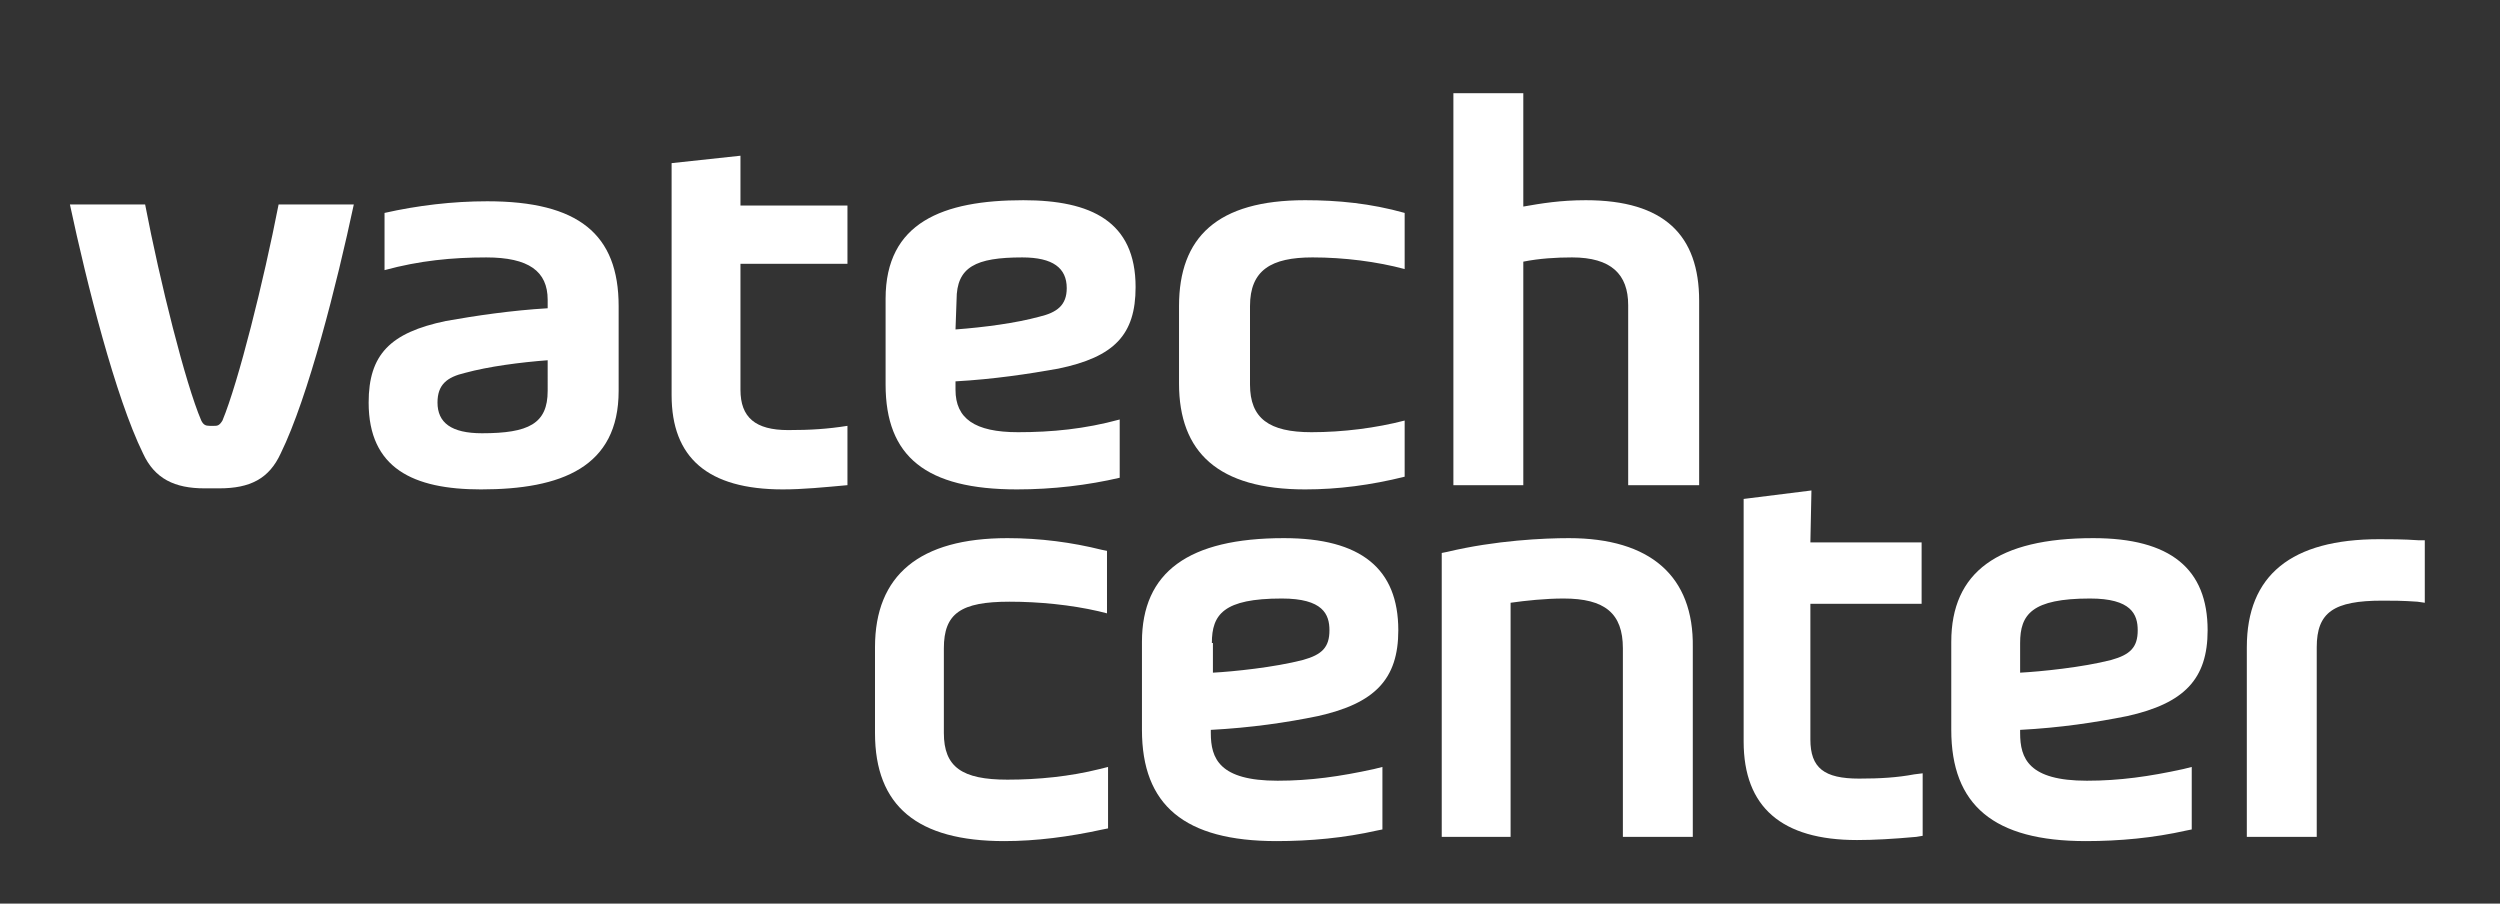
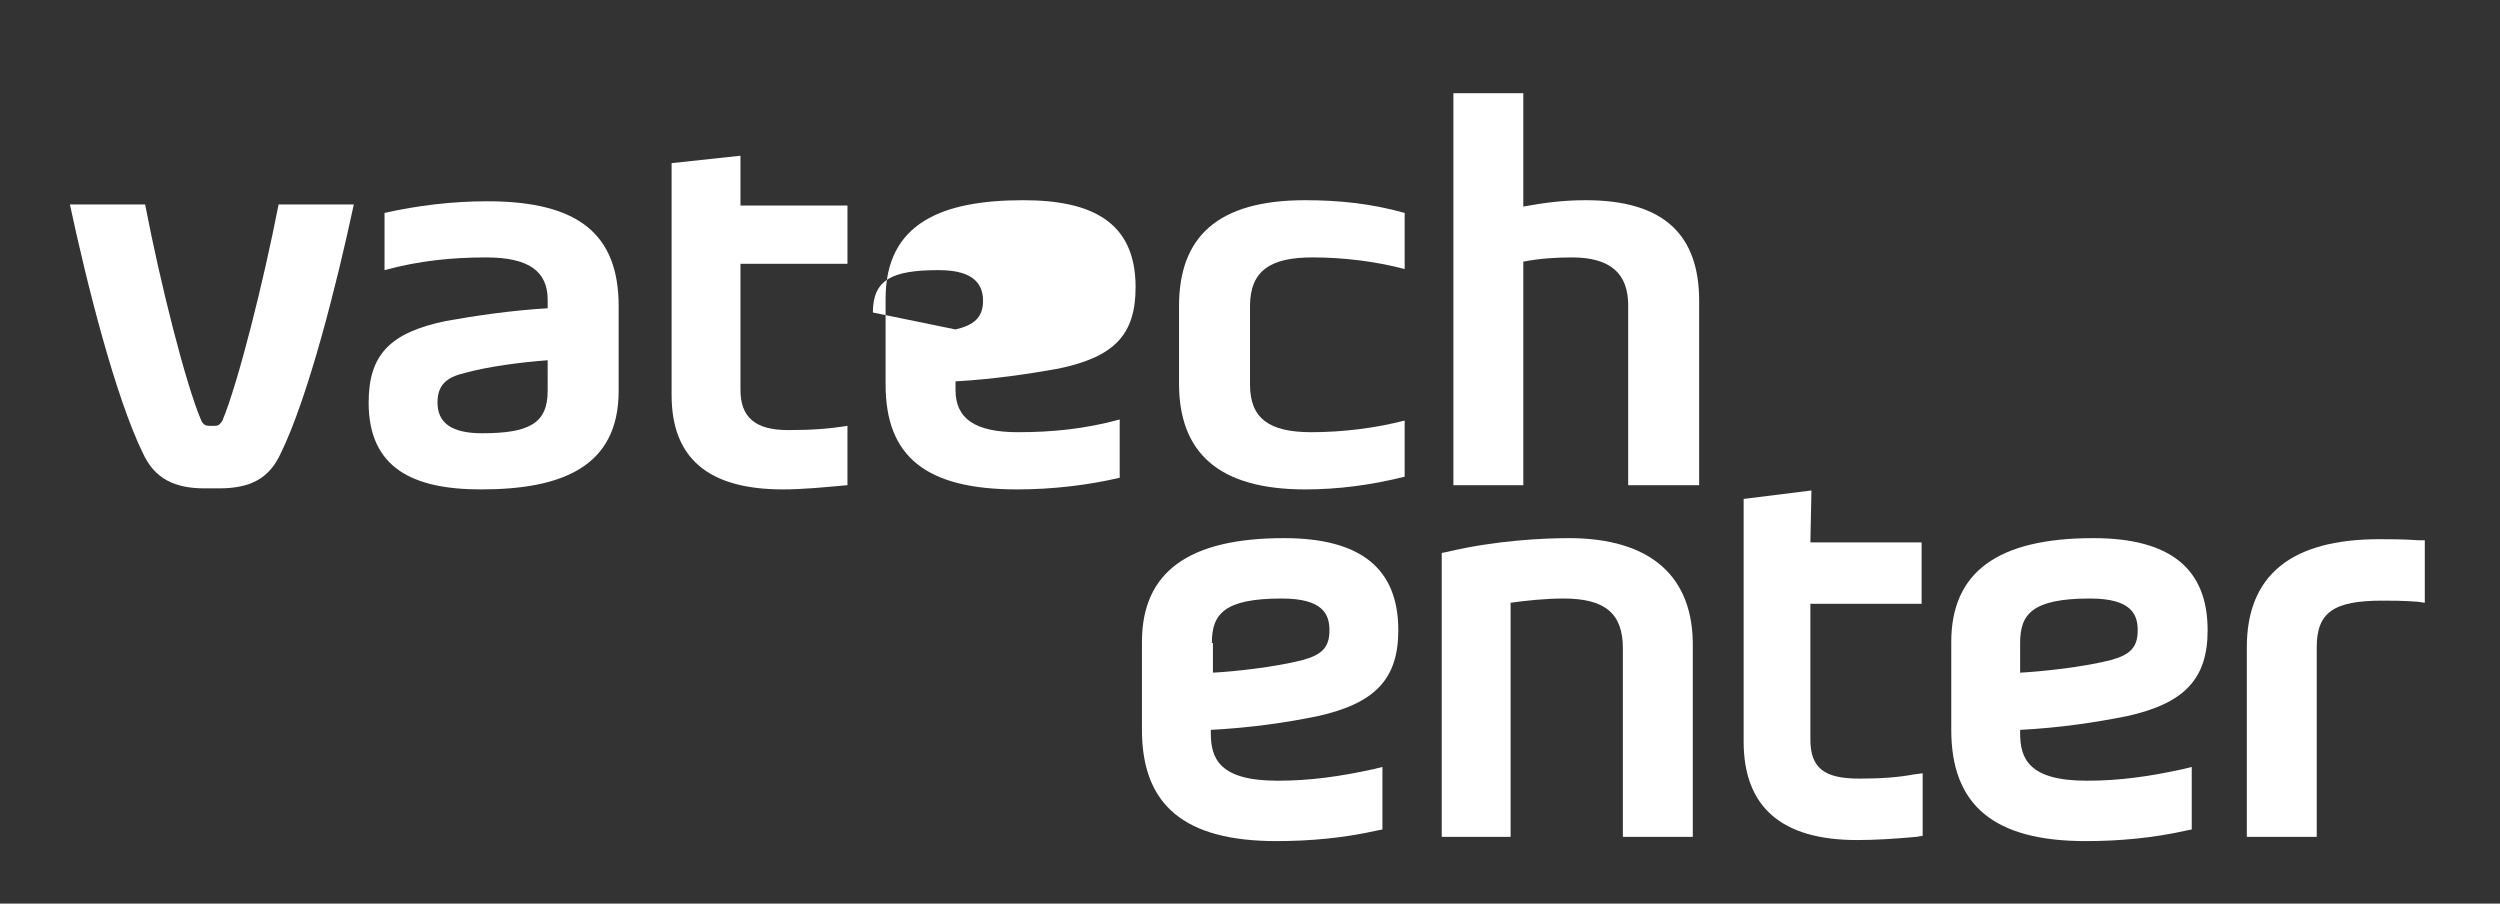
<svg xmlns="http://www.w3.org/2000/svg" id="Layer_1" x="0px" y="0px" viewBox="0 0 236 85.3" style="enable-background:new 0 0 236 85.3;" xml:space="preserve">
  <rect x="0" y="0" width="236" height="85.3" fill="#333333" stroke="none" />
  <style type="text/css"> .st0{fill:#FFFFFF;} </style>
  <g>
    <g>
      <path class="st0" d="M132.6,45c-3.2,0.8-6.3,1.2-9.4,1.2c-8.2,0-11.9-3.5-11.9-10v-7.3c0-6.5,3.6-10,11.9-10 c3.1,0,6.2,0.3,9.4,1.2v5.3c-2.6-0.7-5.7-1.1-8.7-1.1c-3.9,0-5.9,1.2-5.9,4.6v7.4c0,3.2,1.8,4.5,5.8,4.5c3,0,6.1-0.4,8.8-1.1 L132.6,45L132.6,45z" />
-       <path class="st0" d="M83.6,28.2c0-7.2,5.4-9.3,13-9.3c6.4,0,10.6,2,10.6,8.2c0,4.5-2,6.6-7.3,7.7c-2.8,0.5-6.1,1-9.7,1.2v0.8 c0,2.7,1.8,4,5.9,4c3.2,0,6.3-0.3,9.6-1.2v5.5c-3,0.7-6.3,1.1-9.7,1.1c-8.6,0-12.4-3.1-12.4-9.9L83.6,28.2L83.6,28.2z M90.2,31.1 c2.7-0.2,5.7-0.6,7.9-1.2c1.7-0.4,2.6-1.1,2.6-2.7c0-1.9-1.3-2.9-4.2-2.9c-4.4,0-6.2,0.9-6.2,4L90.2,31.1L90.2,31.1z" />
+       <path class="st0" d="M83.6,28.2c0-7.2,5.4-9.3,13-9.3c6.4,0,10.6,2,10.6,8.2c0,4.5-2,6.6-7.3,7.7c-2.8,0.5-6.1,1-9.7,1.2v0.8 c0,2.7,1.8,4,5.9,4c3.2,0,6.3-0.3,9.6-1.2v5.5c-3,0.7-6.3,1.1-9.7,1.1c-8.6,0-12.4-3.1-12.4-9.9L83.6,28.2L83.6,28.2z M90.2,31.1 c1.7-0.4,2.6-1.1,2.6-2.7c0-1.9-1.3-2.9-4.2-2.9c-4.4,0-6.2,0.9-6.2,4L90.2,31.1L90.2,31.1z" />
      <path class="st0" d="M69.9,24.9v11.9c0,2.6,1.4,3.8,4.5,3.8c2.1,0,3.7-0.1,5.6-0.4v5.6c-2.2,0.2-4.2,0.4-6.1,0.4 c-7.1,0-10.5-3-10.5-8.9V15.4l6.5-0.7v4.7H80v5.5H69.9z" />
      <path class="st0" d="M58.4,36.9c0,7.2-5.4,9.3-13,9.3c-6.4,0-10.6-2-10.6-8.2c0-4.5,2-6.6,7.3-7.7c2.8-0.5,6.2-1,9.6-1.2v-0.8 c0-2.7-1.8-4-5.8-4c-3.2,0-6.3,0.3-9.6,1.2v-5.4c3.1-0.7,6.4-1.1,9.7-1.1c8.6,0,12.4,3.1,12.4,9.9L58.4,36.9L58.4,36.9z M51.8,34 c-2.7,0.2-5.7,0.6-7.9,1.2c-1.7,0.4-2.6,1.1-2.6,2.8c0,1.9,1.3,2.9,4.2,2.9c4.4,0,6.2-0.9,6.2-4V34H51.8z" />
      <path class="st0" d="M153.7,45.8v-17c0-2.9-1.6-4.5-5.3-4.5c-1.5,0-3.1,0.1-4.6,0.4v21.1h-6.6v-37h6.6v10.7 c1.7-0.3,3.5-0.6,5.9-0.6c7.4,0,10.7,3.3,10.7,9.5v17.4H153.7z" />
      <path class="st0" d="M20.7,46.1h-1.4c-2.8,0-4.7-0.9-5.8-3.3c-2.6-5.3-5.3-16-6.9-23.5h7.1c1.4,7.3,3.8,16.9,5.3,20.4 c0.2,0.4,0.4,0.5,0.8,0.5h0.4c0.3,0,0.5,0,0.8-0.5c1.5-3.6,3.9-13.2,5.3-20.4h7.1c-1.6,7.5-4.3,18.2-6.9,23.5 C25.4,45.2,23.6,46.1,20.7,46.1" />
-       <path class="st0" d="M95.1,50.8c-8.3,0-12.5,3.5-12.5,10.3v8.1c0,6.9,4,10.2,12.2,10.2c3,0,6.1-0.4,9.3-1.1l0.5-0.1v-5.8l-0.8,0.2 c-2.8,0.7-5.8,1-8.7,1c-4.3,0-6-1.2-6-4.4v-8c0-3.3,1.6-4.4,6.2-4.4c2.8,0,5.8,0.3,8.4,0.9l0.8,0.2V52l-0.5-0.1 C101.2,51.2,98.2,50.8,95.1,50.8" />
      <path class="st0" d="M148.1,50.8c-2.3,0-6.9,0.2-11.5,1.3l-0.5,0.1V79h6.5V56.9c1.4-0.2,3.3-0.4,5-0.4c3.9,0,5.6,1.4,5.6,4.7V79 h6.6V61.1C159.9,54.4,155.8,50.8,148.1,50.8" />
      <path class="st0" d="M124.4,67.6c5.4-1.2,7.6-3.5,7.6-8.1c0-5.8-3.5-8.7-10.8-8.7c-9,0-13.4,3.2-13.4,9.8v8.3 c0,7.1,4,10.5,12.7,10.5c3.2,0,6.4-0.3,9.5-1l0.5-0.1v-5.9l-0.8,0.2c-3.2,0.7-6,1.1-9.1,1.1c-5.5,0-6.3-2.1-6.3-4.5v-0.3 C118.1,68.7,121.5,68.2,124.4,67.6 M114.4,60.7c0-2.7,1.1-4.2,6.6-4.2c3.9,0,4.5,1.5,4.5,3c0,1.6-0.7,2.3-2.5,2.8 c-2.7,0.7-6.6,1.1-8.5,1.2v-2.8H114.4z" />
      <path class="st0" d="M171,46.3l-6.4,0.8V70c0,6.2,3.6,9.3,10.7,9.3c1.6,0,3.4-0.1,5.6-0.3l0.6-0.1V73l-0.8,0.1 c-1.6,0.3-3.2,0.4-5.2,0.4c-3.3,0-4.6-1-4.6-3.7V57h10.5v-5.8h-10.5L171,46.3L171,46.3z" />
      <path class="st0" d="M228.3,51c-1.4-0.1-2.8-0.1-3.7-0.1c-8.3,0-12.5,3.4-12.5,10.2V79h6.6V61.1c0-3.3,1.6-4.4,6.2-4.4 c0.9,0,1.9,0,3.3,0.1l0.7,0.1V51L228.3,51z" />
      <path class="st0" d="M200.8,67.6c5.4-1.2,7.6-3.5,7.6-8.1c0-5.8-3.5-8.7-10.8-8.7c-9,0-13.4,3.2-13.4,9.8v8.3 c0,7.1,4,10.5,12.7,10.5c3.2,0,6.4-0.3,9.5-1l0.5-0.1v-5.9l-0.8,0.2c-3.2,0.7-6,1.1-9.1,1.1c-5.5,0-6.3-2.1-6.3-4.5v-0.3 C194.5,68.7,197.8,68.2,200.8,67.6 M190.7,63.5v-2.8c0-2.7,1.1-4.2,6.6-4.2c3.9,0,4.5,1.5,4.5,3c0,1.6-0.7,2.3-2.5,2.8 C196.6,63,192.6,63.4,190.7,63.5" />
    </g>
  </g>
</svg>